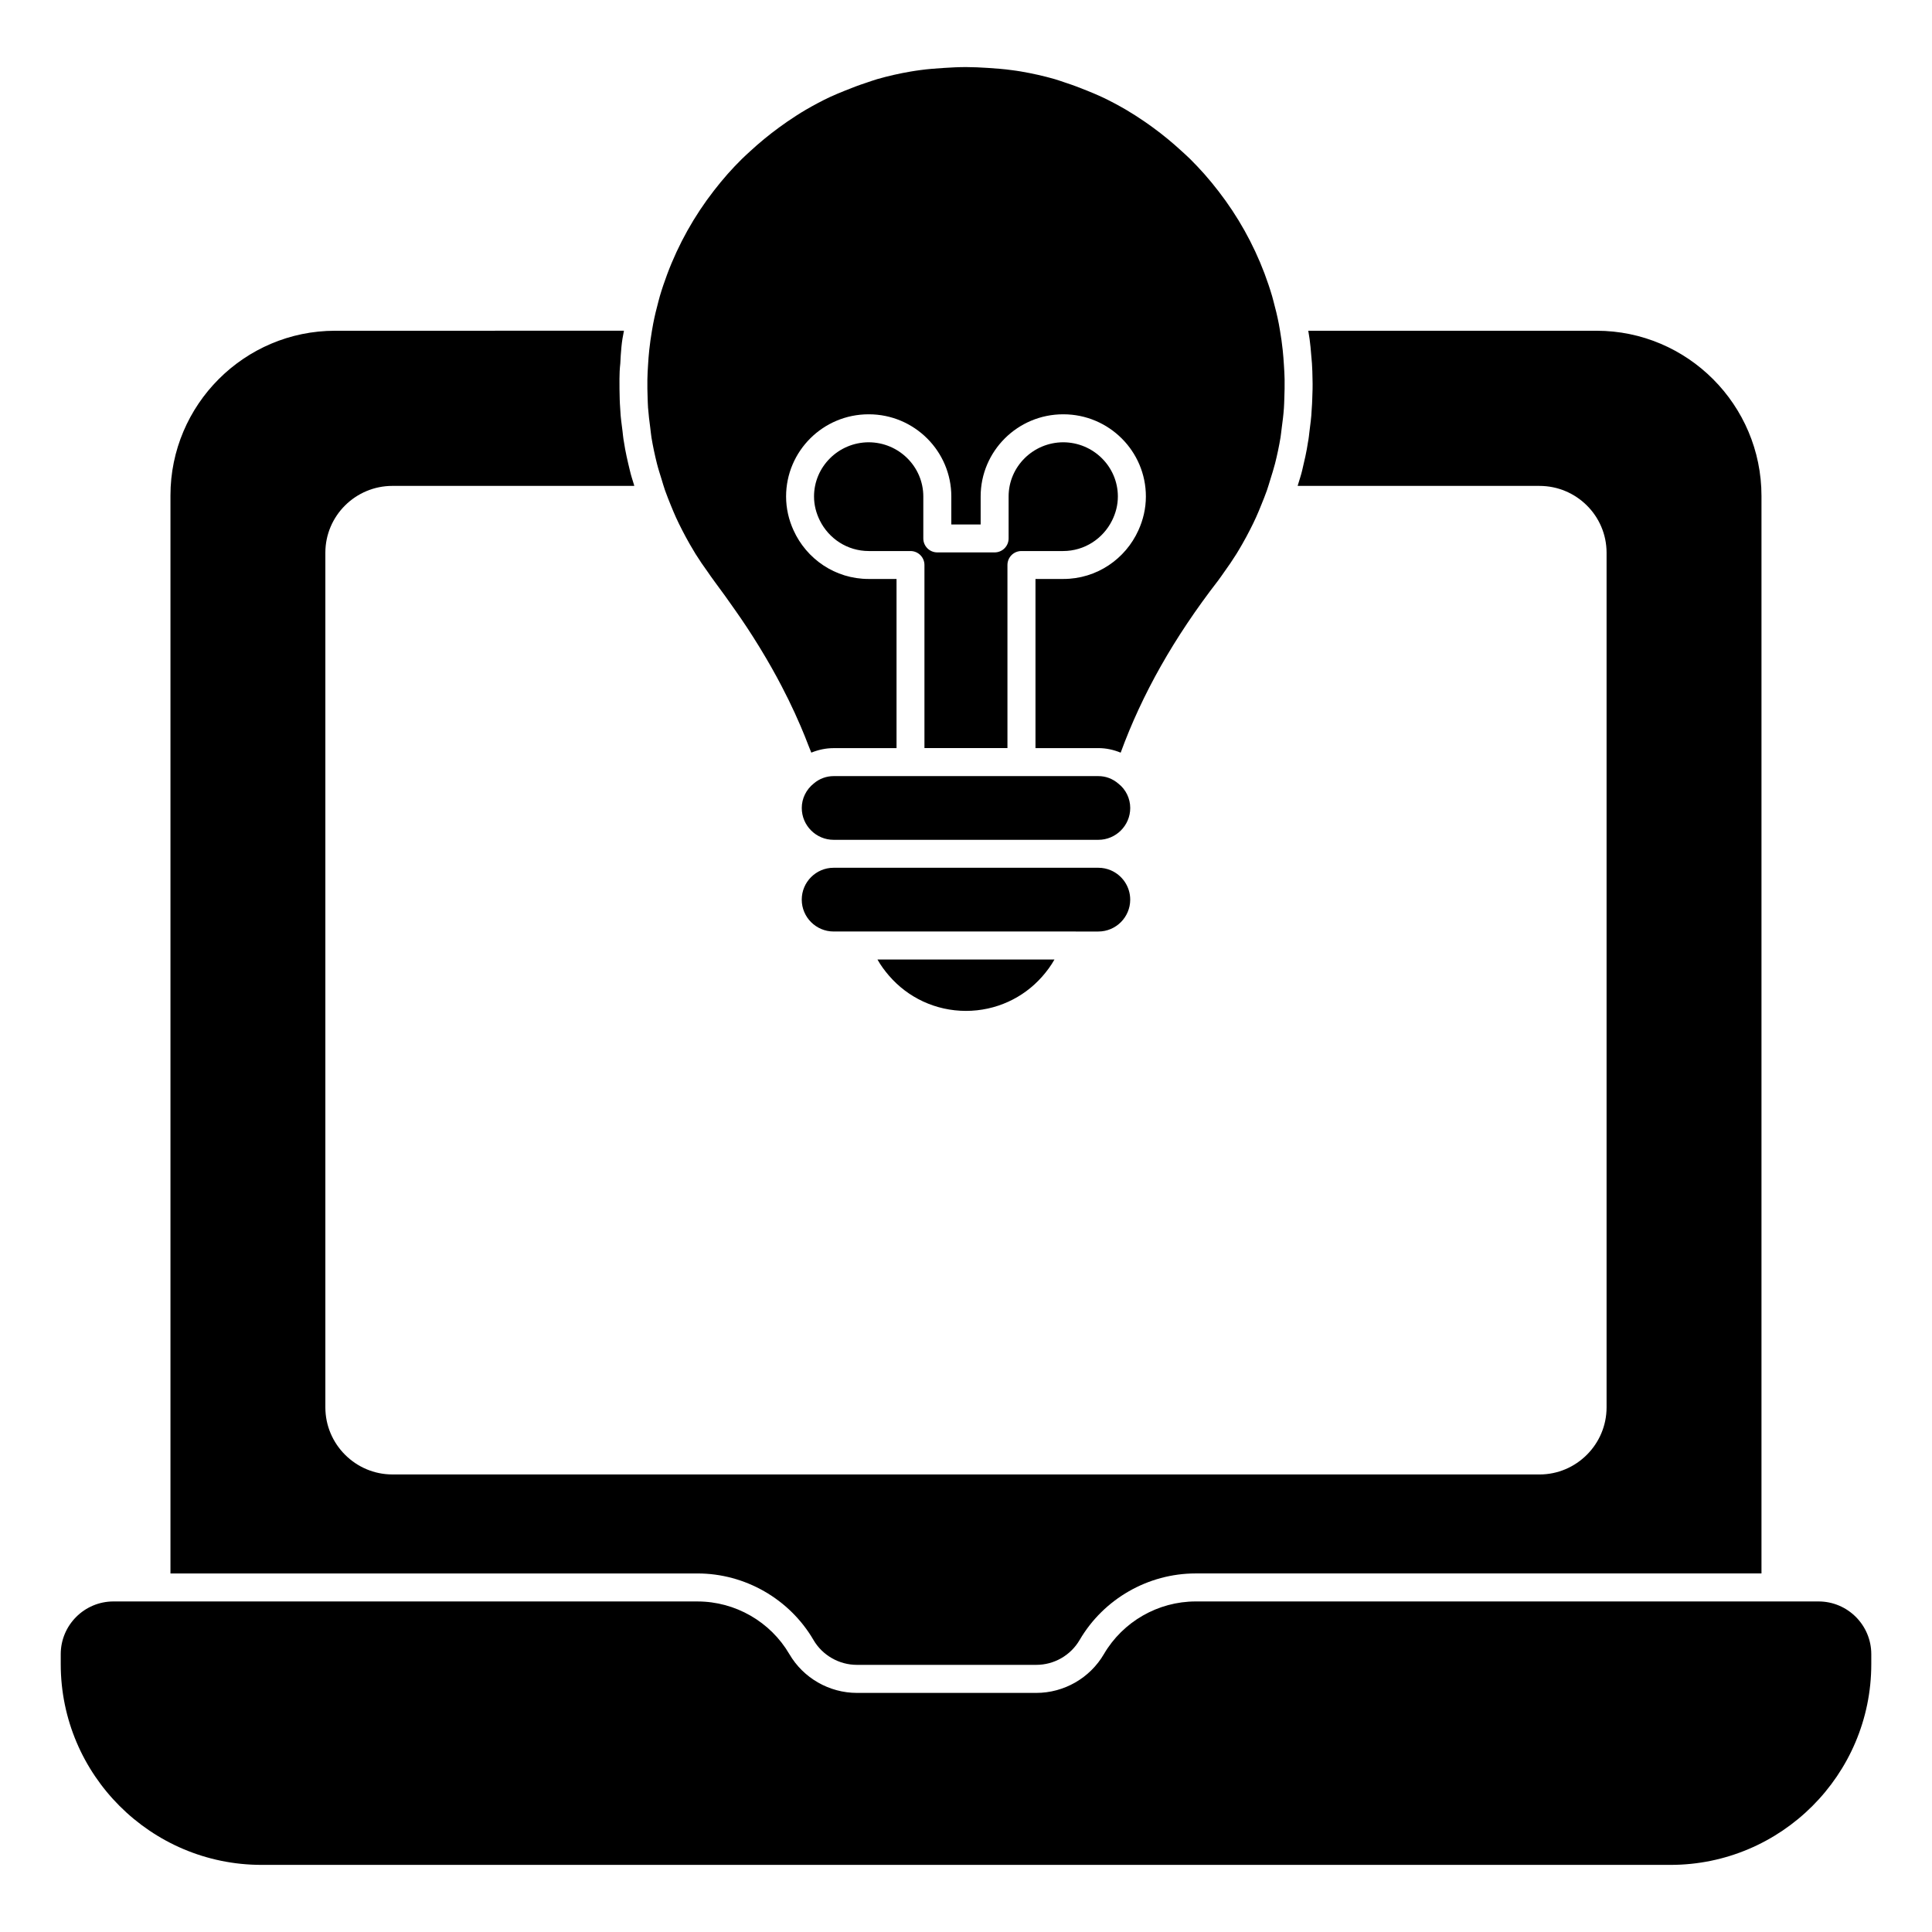
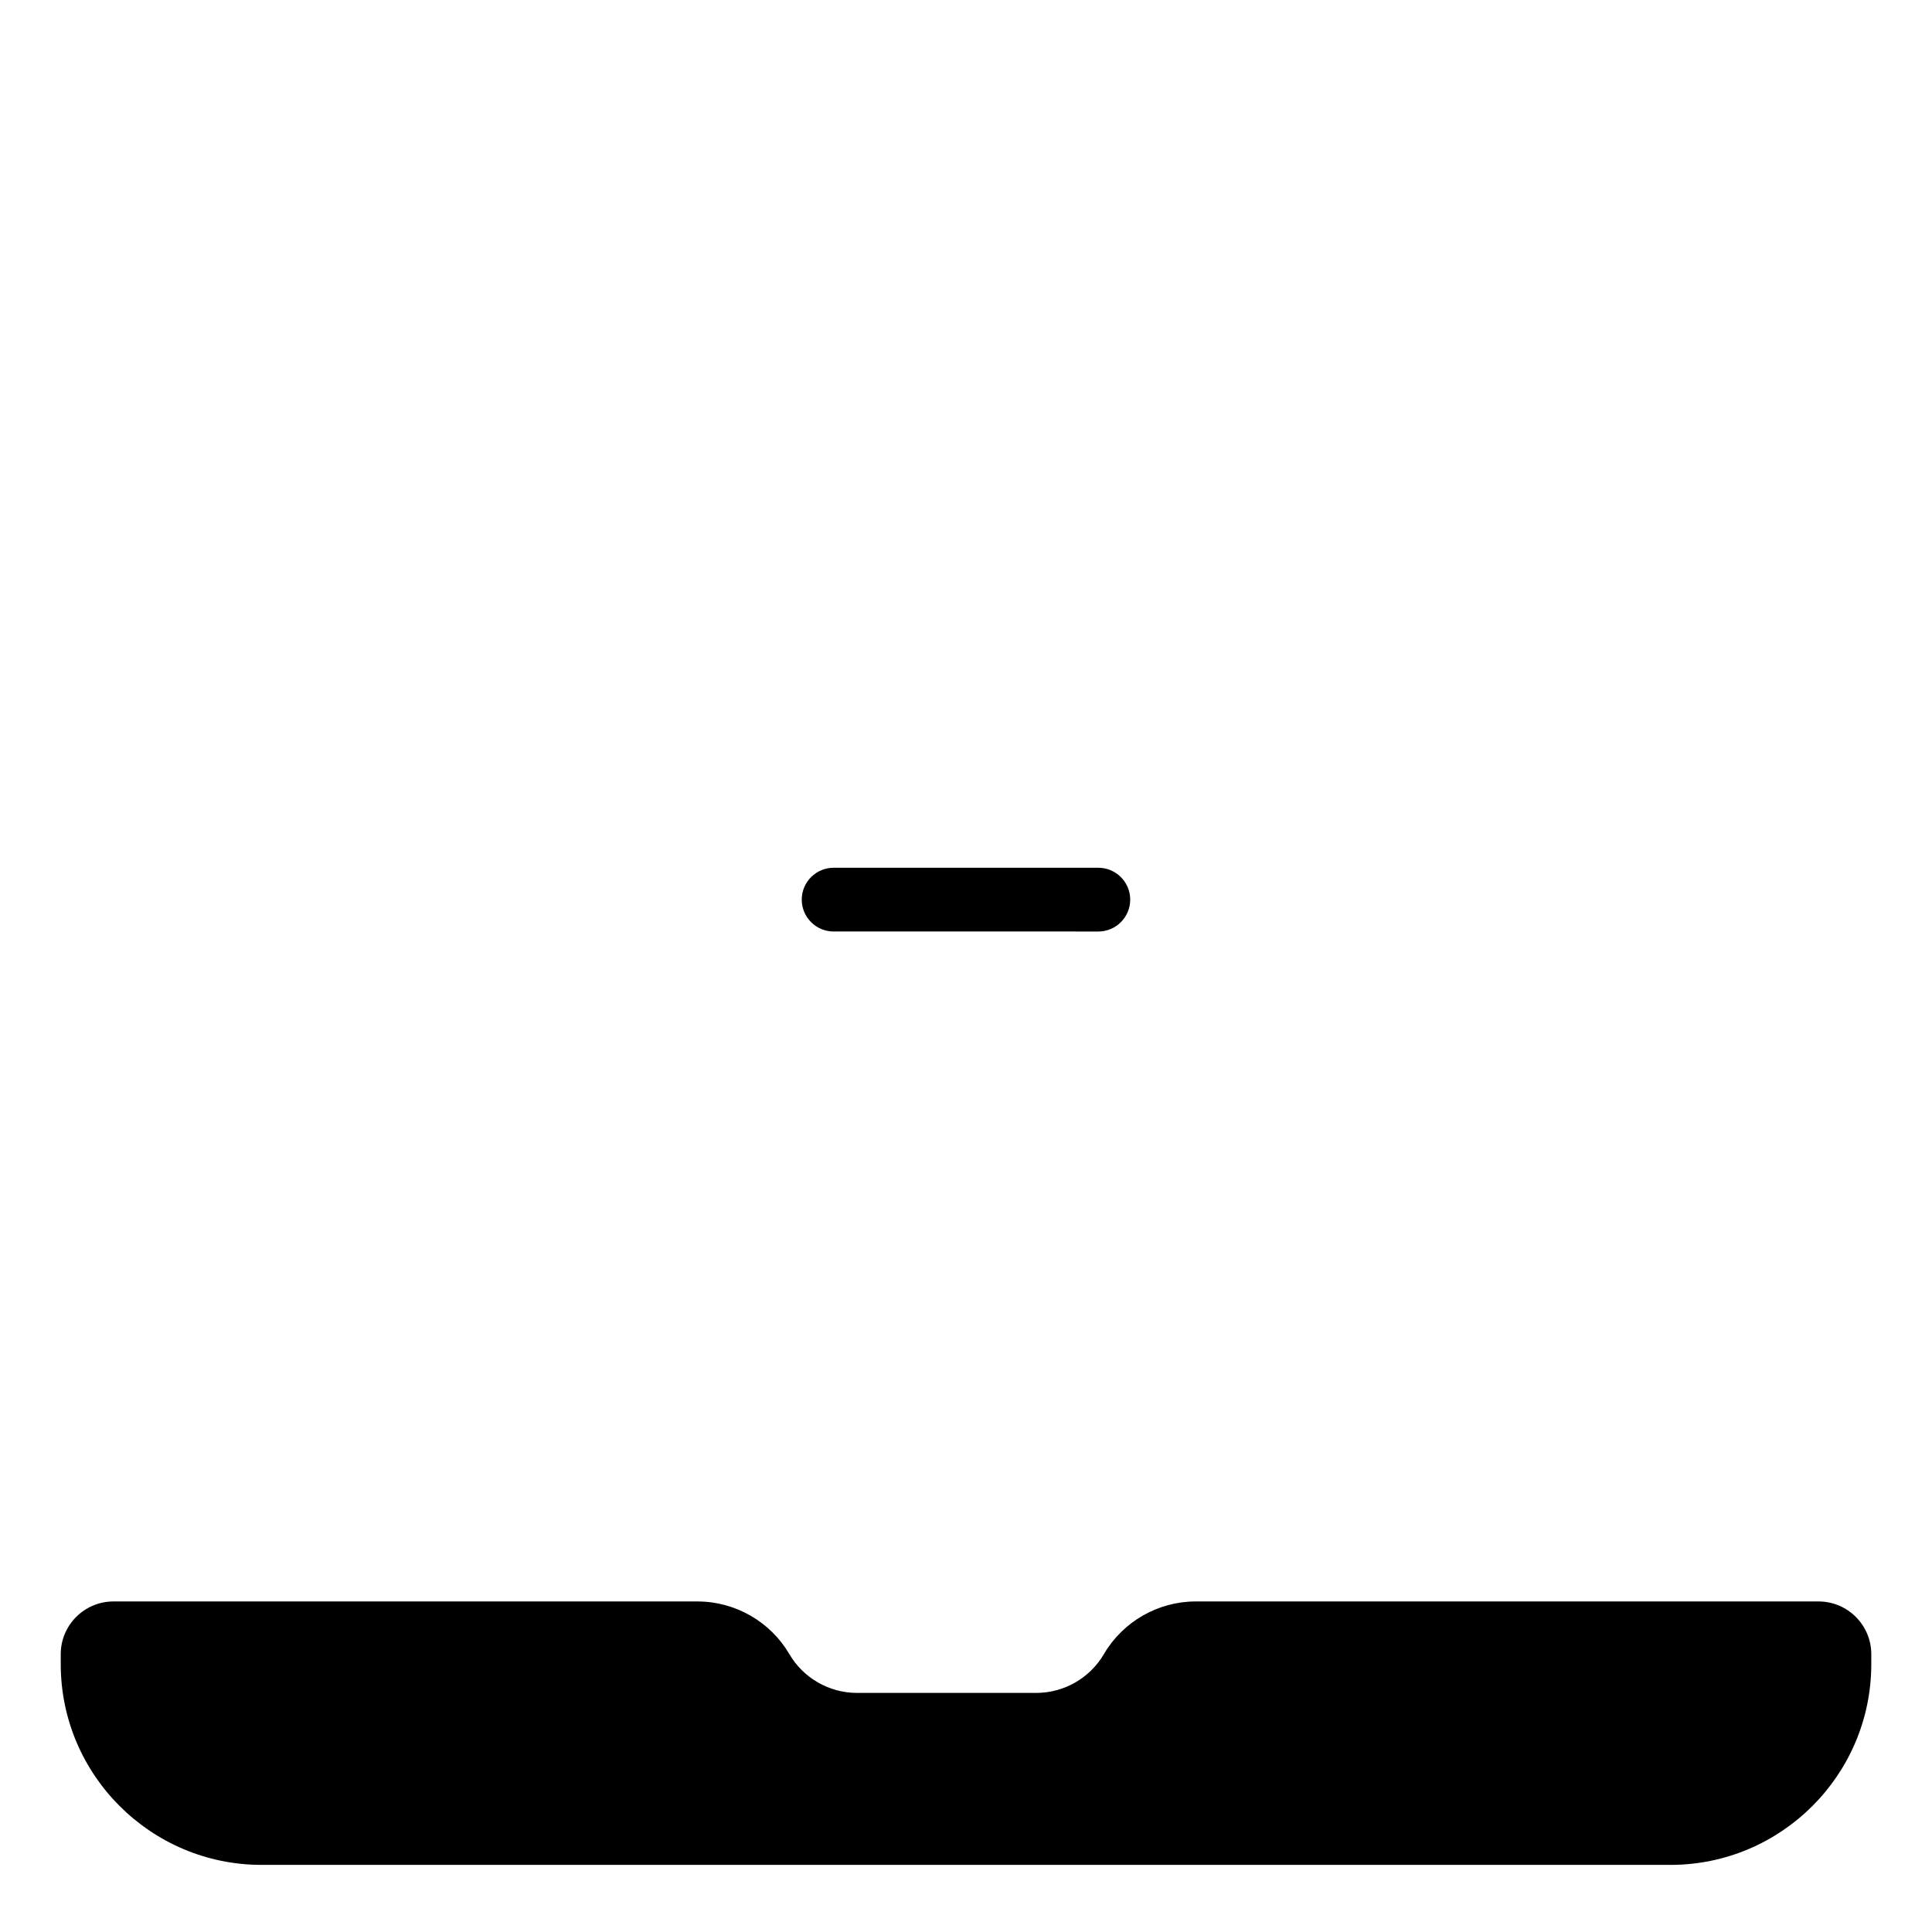
<svg xmlns="http://www.w3.org/2000/svg" fill="#000000" width="800px" height="800px" version="1.1" viewBox="144 144 512 512">
  <g>
-     <path d="m359.58 578.61c2.363 4.074 6.816 6.594 11.484 6.594h47.566c4.734 0 9.105-2.519 11.484-6.594 6.371-10.891 18.152-17.633 30.746-17.633h149.95v-285.54c0-24.152-19.625-43.785-43.707-43.785h-76.395c0.297 1.629 0.453 2.965 0.594 4.297 0.156 1.48 0.23 2.965 0.379 4.371 0.074 1.332 0.148 2.742 0.148 4.074 0.066 1.852 0 3.629-0.074 5.484 0 0-0.074 2.148-0.156 2.816-0.066 1.926-0.363 3.852-0.594 5.777 0 0-0.215 2.074-0.371 2.668-0.363 2.519-0.957 5.039-1.555 7.559-0.297 1.258-0.734 2.519-1.105 3.777 0 0 0 0.074-0.082 0.297h64.094c9.781 0 17.773 7.926 17.773 17.707v226.49c0 9.781-7.996 17.781-17.773 17.781l-303.99-0.004c-9.781 0-17.773-8-17.773-17.781v-226.49c0-9.781 7.996-17.707 17.773-17.707h64.094l-0.074-0.297c-0.379-1.262-0.816-2.519-1.109-3.852-0.594-2.445-1.184-4.965-1.555-7.484-0.156-0.668-0.371-2.816-0.371-2.816-0.223-1.852-0.52-3.703-0.594-5.633-0.074-0.668-0.156-2.816-0.156-2.816-0.066-1.852-0.066-3.629-0.066-5.484 0-1.332 0.066-2.668 0.223-4.074 0.074-1.406 0.141-2.891 0.297-4.371 0.141-1.48 0.371-2.891 0.668-4.297l-76.539 0.008c-24.078 0-43.641 19.633-43.641 43.641v285.69h139.66c12.598-0.004 24.379 6.738 30.75 17.629" />
    <path d="m625.93 568.4h-165.06c-9.973 0-19.293 5.352-24.324 13.953-3.703 6.348-10.566 10.285-17.914 10.285h-47.527c-7.352 0-14.211-3.934-17.914-10.277-5.031-8.609-14.352-13.957-24.324-13.957l-154.79-0.004c-7.707 0-13.98 6.269-13.98 13.973v2.637c0 29.332 23.871 53.203 53.211 53.203h373.4c29.332 0 53.203-23.871 53.203-53.203v-2.637c0-7.703-6.269-13.973-13.977-13.973" />
-     <path d="m399.99 411.9c7.941-0.008 15.16-3.422 20.121-9.008 1.254-1.422 2.402-2.941 3.336-4.617h-46.914c0.867 1.555 1.926 2.973 3.074 4.305 4.973 5.773 12.301 9.312 20.383 9.32" />
    <path d="m429.08 390.86h5.992c4.652 0 8.445-3.785 8.445-8.445 0-3.496-2.133-6.496-5.156-7.781-1.016-0.43-2.117-0.668-3.273-0.668h-70.172c-4.652 0-8.445 3.785-8.445 8.445 0 4.66 3.793 8.445 8.445 8.445h64.156z" />
-     <path d="m315.75 252.17c0.125 1.727 0.34 3.438 0.57 5.148 0.117 0.867 0.184 1.75 0.324 2.617 0.387 2.328 0.875 4.625 1.445 6.898 0.363 1.453 0.836 2.875 1.273 4.305 0.289 0.941 0.555 1.891 0.883 2.824 0.473 1.348 1.016 2.668 1.547 3.992 0.43 1.043 0.852 2.082 1.32 3.113 0.52 1.156 1.09 2.289 1.668 3.422 0.645 1.258 1.312 2.496 2.016 3.727 0.512 0.875 1.016 1.75 1.547 2.609 1.016 1.621 2.098 3.207 3.231 4.766 0.535 0.742 1.023 1.52 1.594 2.246 0.133 0.176 0.25 0.355 0.387 0.539 1.762 2.356 3.43 4.684 5.031 6.981 2.328 3.281 4.484 6.562 6.504 9.848 0.148 0.25 0.305 0.496 0.453 0.742 2.008 3.297 3.883 6.602 5.602 9.906 0.621 1.199 1.23 2.394 1.816 3.586 1.141 2.324 2.215 4.668 3.215 7.008 0.762 1.762 1.469 3.535 2.141 5.297 0.215 0.578 0.48 1.141 0.688 1.711 1.828-0.746 3.832-1.191 5.914-1.191h16.672v-44.824l-7.34-0.008h-0.066c-8.855 0-16.457-5.305-19.887-12.891-1.254-2.742-1.977-5.766-1.977-8.965 0-12.012 9.801-21.781 21.855-21.781 0.016 0 0.031 0.008 0.043 0.008 0.016 0 0.031-0.008 0.035-0.008 12.047 0 21.855 9.773 21.855 21.781v7.41h7.773v-7.41c0-12.012 9.801-21.781 21.855-21.781 0.016 0 0.031 0.008 0.043 0.008 0.016 0 0.023-0.008 0.035-0.008 12.047 0 21.855 9.773 21.855 21.781 0 3.199-0.734 6.223-1.984 8.965-3.43 7.586-11.023 12.891-19.887 12.891h-7.387v44.824h16.672c2.066 0 4.051 0.445 5.906 1.207 5.66-15.477 14.086-30.438 25.844-45.633 0.539-0.695 1.016-1.445 1.539-2.164 1.156-1.594 2.262-3.215 3.297-4.875 0.52-0.836 1.016-1.688 1.504-2.535 0.727-1.258 1.406-2.527 2.066-3.816 0.57-1.105 1.117-2.223 1.629-3.356 0.48-1.051 0.91-2.117 1.348-3.191 0.527-1.297 1.051-2.586 1.52-3.91 0.34-0.977 0.621-1.977 0.934-2.973 0.422-1.387 0.875-2.762 1.23-4.164 0.578-2.289 1.066-4.602 1.453-6.941 0.141-0.816 0.191-1.637 0.312-2.461 0.238-1.758 0.465-3.519 0.586-5.297 0.066-0.859 0.074-1.719 0.109-2.586 0.066-1.668 0.098-3.34 0.074-5.031-0.023-1.254-0.098-2.504-0.18-3.758-0.082-1.332-0.18-2.668-0.324-4.008-0.184-1.711-0.414-3.414-0.711-5.113-0.105-0.613-0.207-1.223-0.32-1.832-0.398-2.051-0.891-4.082-1.445-6.106-0.105-0.398-0.207-0.809-0.324-1.207-0.594-2.039-1.289-4.051-2.031-6.055-2.973-7.852-7.074-15.16-12.145-21.723-1.238-1.602-2.512-3.164-3.836-4.66-1.199-1.34-2.43-2.644-3.695-3.906-0.754-0.742-1.535-1.438-2.312-2.148-2.402-2.207-4.91-4.281-7.543-6.199-0.762-0.547-1.52-1.105-2.297-1.629-1.578-1.074-3.18-2.117-4.824-3.082-2.098-1.215-4.223-2.363-6.41-3.387-1.273-0.605-2.586-1.125-3.891-1.668-1.91-0.777-3.844-1.512-5.809-2.148-0.918-0.305-1.824-0.637-2.75-0.91-2.977-0.852-6.016-1.535-9.09-2.059-0.75-0.133-1.52-0.23-2.281-0.332-2.125-0.305-4.281-0.453-6.445-0.602-1.91-0.125-3.832-0.215-5.734-0.223-1.973 0-3.941 0.098-5.926 0.23-2.082 0.141-4.164 0.281-6.223 0.57-0.824 0.117-1.652 0.223-2.473 0.371-3.031 0.512-6.008 1.188-8.941 2.023-1 0.297-1.977 0.652-2.973 0.984-1.883 0.613-3.727 1.312-5.551 2.059-1.363 0.555-2.727 1.098-4.047 1.719-2.156 1.016-4.254 2.148-6.32 3.34-1.684 0.984-3.312 2.051-4.926 3.148-0.727 0.496-1.438 1.016-2.156 1.535-2.695 1.965-5.269 4.082-7.719 6.344-0.727 0.68-1.473 1.34-2.188 2.043-1.289 1.273-2.535 2.594-3.742 3.949-1.266 1.43-2.481 2.918-3.668 4.445-5.188 6.684-9.379 14.145-12.379 22.168-0.703 1.898-1.363 3.809-1.926 5.734-0.141 0.473-0.25 0.957-0.387 1.43-0.527 1.949-1 3.91-1.387 5.898-0.133 0.652-0.238 1.32-0.348 1.977-0.281 1.652-0.512 3.32-0.695 4.988-0.148 1.355-0.246 2.711-0.324 4.066-0.082 1.238-0.148 2.481-0.172 3.734-0.031 1.676 0.008 3.336 0.066 5 0.039 0.883 0.047 1.762 0.113 2.637" />
-     <path d="m374.21 261.21c-7.988 0.023-14.484 6.461-14.484 14.367 0 2.305 0.586 4.445 1.547 6.379 2.371 4.766 7.262 8.074 12.965 8.074h11.047c2.043 0 3.703 1.652 3.703 3.703v48.52h21.996v-48.52c0-2.051 1.652-3.703 3.703-3.703h11.047c5.703 0 10.594-3.312 12.965-8.074 0.965-1.934 1.547-4.074 1.547-6.379 0-7.906-6.488-14.344-14.477-14.367-7.988 0.023-14.477 6.461-14.477 14.367v11.113c0 2.051-1.66 3.703-3.703 3.703h-15.199c-2.043 0-3.703-1.652-3.703-3.703v-11.113c0-7.906-6.488-14.348-14.477-14.367" />
-     <path d="m440.42 351.7c-1.594-1.363-3.402-2.023-5.348-2.023h-70.148c-1.918 0-3.769 0.68-5.223 1.918-2.066 1.629-3.223 4.023-3.223 6.527 0 4.652 3.793 8.438 8.445 8.438h70.148c4.66 0 8.453-3.785 8.453-8.438 0-2.504-1.156-4.894-3.106-6.422" />
  </g>
</svg>